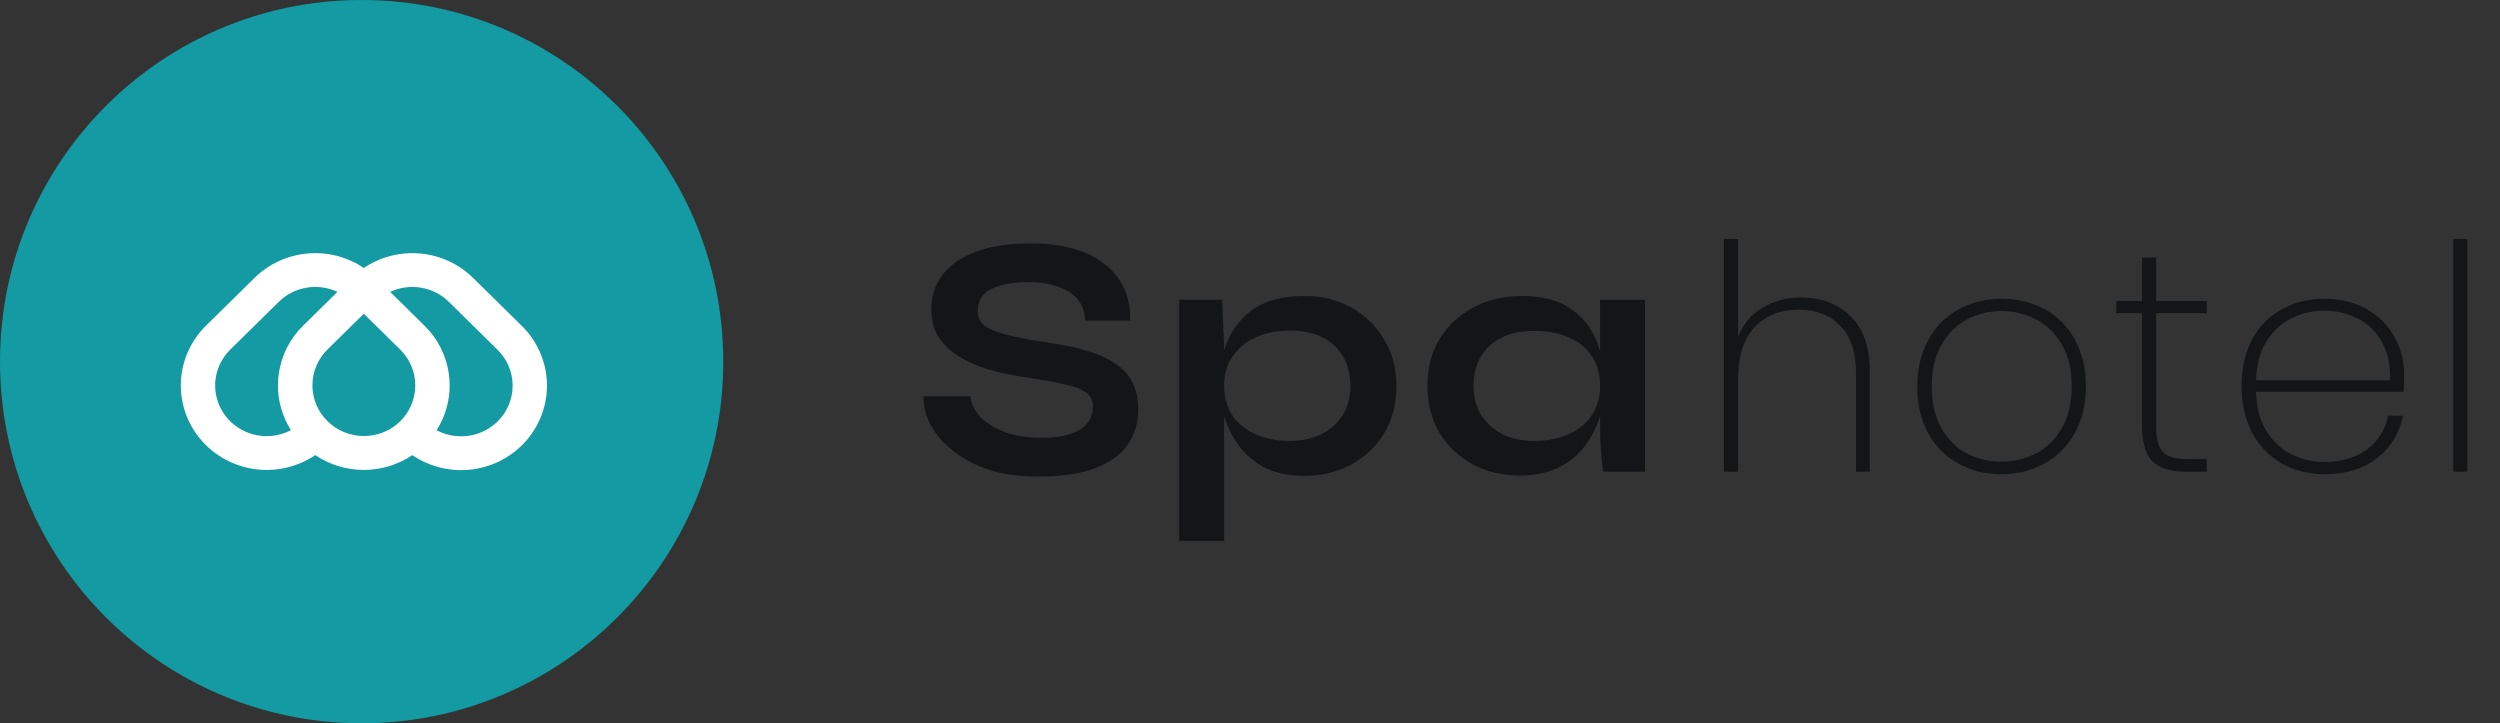
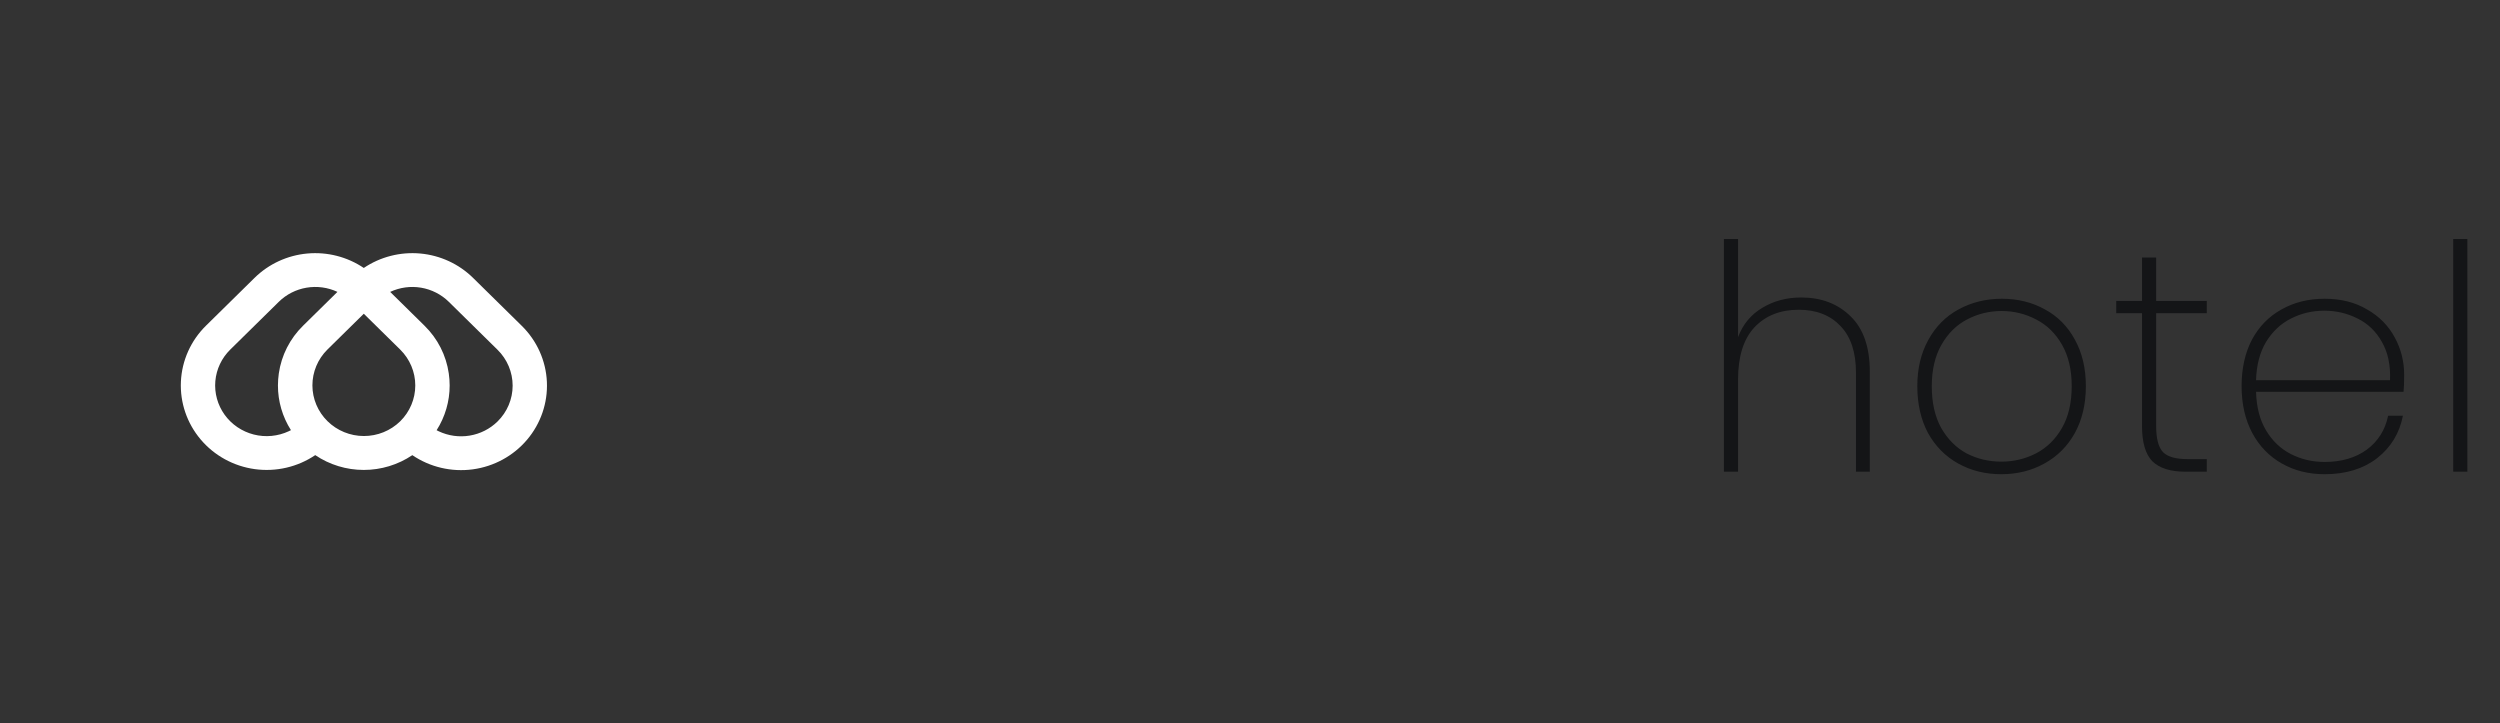
<svg xmlns="http://www.w3.org/2000/svg" width="159" height="46" viewBox="0 0 159 46" fill="none">
  <rect x="0" y="0" width="159" height="46" fill="#333333" stroke="none" />
-   <path d="M58.748 25.204H61.718C61.777 25.703 62.004 26.157 62.4 26.568C62.811 26.964 63.346 27.279 64.006 27.514C64.666 27.734 65.407 27.844 66.228 27.844C66.976 27.844 67.592 27.763 68.076 27.602C68.56 27.441 68.919 27.213 69.154 26.92C69.389 26.627 69.506 26.275 69.506 25.864C69.506 25.468 69.359 25.167 69.066 24.962C68.773 24.742 68.311 24.566 67.68 24.434C67.049 24.287 66.221 24.141 65.194 23.994C64.387 23.877 63.625 23.715 62.906 23.51C62.187 23.29 61.549 23.011 60.992 22.674C60.449 22.337 60.017 21.926 59.694 21.442C59.386 20.943 59.232 20.357 59.232 19.682C59.232 18.846 59.467 18.113 59.936 17.482C60.42 16.851 61.131 16.36 62.07 16.008C63.009 15.656 64.16 15.48 65.524 15.48C67.577 15.48 69.154 15.92 70.254 16.8C71.369 17.665 71.911 18.861 71.882 20.386H69.022C68.963 19.521 68.597 18.897 67.922 18.516C67.262 18.135 66.426 17.944 65.414 17.944C64.475 17.944 63.698 18.083 63.082 18.362C62.481 18.641 62.18 19.117 62.18 19.792C62.18 20.056 62.253 20.291 62.4 20.496C62.547 20.687 62.796 20.855 63.148 21.002C63.5 21.149 63.977 21.288 64.578 21.42C65.179 21.552 65.927 21.684 66.822 21.816C67.658 21.933 68.413 22.095 69.088 22.3C69.777 22.491 70.364 22.747 70.848 23.07C71.347 23.378 71.728 23.774 71.992 24.258C72.256 24.742 72.388 25.336 72.388 26.04C72.388 26.905 72.161 27.661 71.706 28.306C71.266 28.937 70.577 29.428 69.638 29.78C68.714 30.132 67.511 30.308 66.03 30.308C64.974 30.308 64.043 30.198 63.236 29.978C62.429 29.743 61.733 29.435 61.146 29.054C60.559 28.673 60.083 28.255 59.716 27.8C59.349 27.345 59.085 26.891 58.924 26.436C58.777 25.981 58.719 25.571 58.748 25.204ZM82.959 30.264C81.991 30.264 81.163 30.095 80.473 29.758C79.799 29.406 79.249 28.951 78.823 28.394C78.398 27.822 78.083 27.199 77.877 26.524C77.672 25.849 77.569 25.189 77.569 24.544C77.569 23.737 77.665 22.989 77.855 22.3C78.061 21.611 78.376 21.009 78.801 20.496C79.227 19.968 79.777 19.557 80.451 19.264C81.141 18.971 81.977 18.824 82.959 18.824C84.059 18.824 85.049 19.066 85.929 19.55C86.809 20.034 87.506 20.709 88.019 21.574C88.547 22.425 88.811 23.415 88.811 24.544C88.811 25.703 88.547 26.715 88.019 27.58C87.491 28.431 86.787 29.091 85.907 29.56C85.027 30.029 84.045 30.264 82.959 30.264ZM82.035 28.042C82.813 28.042 83.487 27.895 84.059 27.602C84.646 27.309 85.093 26.905 85.401 26.392C85.724 25.864 85.885 25.248 85.885 24.544C85.885 23.488 85.548 22.637 84.873 21.992C84.213 21.347 83.267 21.024 82.035 21.024C81.258 21.024 80.547 21.163 79.901 21.442C79.271 21.721 78.772 22.124 78.405 22.652C78.039 23.165 77.855 23.796 77.855 24.544C77.855 25.248 78.024 25.864 78.361 26.392C78.699 26.905 79.183 27.309 79.813 27.602C80.444 27.895 81.185 28.042 82.035 28.042ZM74.995 19.066H77.723L77.855 21.97V34.4H74.995V19.066ZM96.639 30.242C95.554 30.242 94.564 30.007 93.669 29.538C92.789 29.054 92.085 28.387 91.557 27.536C91.044 26.671 90.787 25.673 90.787 24.544C90.787 23.385 91.051 22.381 91.579 21.53C92.107 20.679 92.819 20.019 93.713 19.55C94.623 19.066 95.649 18.824 96.793 18.824C98.055 18.824 99.067 19.081 99.829 19.594C100.607 20.093 101.171 20.775 101.523 21.64C101.875 22.505 102.051 23.473 102.051 24.544C102.051 25.189 101.949 25.849 101.743 26.524C101.538 27.184 101.223 27.8 100.797 28.372C100.372 28.929 99.815 29.384 99.125 29.736C98.436 30.073 97.607 30.242 96.639 30.242ZM97.563 28.042C98.429 28.042 99.177 27.895 99.807 27.602C100.438 27.309 100.922 26.898 101.259 26.37C101.597 25.842 101.765 25.233 101.765 24.544C101.765 23.796 101.589 23.165 101.237 22.652C100.9 22.124 100.416 21.728 99.785 21.464C99.169 21.185 98.429 21.046 97.563 21.046C96.346 21.046 95.4 21.369 94.725 22.014C94.051 22.645 93.713 23.488 93.713 24.544C93.713 25.248 93.875 25.864 94.197 26.392C94.52 26.905 94.967 27.309 95.539 27.602C96.126 27.895 96.801 28.042 97.563 28.042ZM101.765 19.066H104.625V30H101.963C101.963 30 101.941 29.861 101.897 29.582C101.868 29.289 101.839 28.922 101.809 28.482C101.78 28.042 101.765 27.609 101.765 27.184V19.066Z" fill="#141517" />
  <path d="M114.56 18.92C115.84 18.92 116.887 19.32 117.7 20.12C118.513 20.907 118.92 22.08 118.92 23.64V30H118.04V23.7C118.04 22.407 117.713 21.42 117.06 20.74C116.407 20.047 115.52 19.7 114.4 19.7C113.227 19.7 112.287 20.073 111.58 20.82C110.887 21.567 110.54 22.673 110.54 24.14V30H109.64V15.2H110.54V21.44C110.847 20.627 111.36 20.007 112.08 19.58C112.8 19.14 113.627 18.92 114.56 18.92ZM127.281 30.16C126.268 30.16 125.354 29.933 124.541 29.48C123.728 29.027 123.088 28.38 122.621 27.54C122.168 26.687 121.941 25.693 121.941 24.56C121.941 23.44 122.174 22.46 122.641 21.62C123.108 20.767 123.748 20.12 124.561 19.68C125.388 19.227 126.308 19 127.321 19C128.334 19 129.248 19.227 130.061 19.68C130.874 20.12 131.508 20.76 131.961 21.6C132.428 22.44 132.661 23.427 132.661 24.56C132.661 25.693 132.428 26.687 131.961 27.54C131.494 28.38 130.848 29.027 130.021 29.48C129.208 29.933 128.294 30.16 127.281 30.16ZM127.281 29.36C128.068 29.36 128.801 29.187 129.481 28.84C130.174 28.48 130.728 27.94 131.141 27.22C131.554 26.5 131.761 25.613 131.761 24.56C131.761 23.52 131.554 22.64 131.141 21.92C130.728 21.2 130.181 20.667 129.501 20.32C128.821 19.96 128.088 19.78 127.301 19.78C126.514 19.78 125.781 19.96 125.101 20.32C124.434 20.667 123.894 21.2 123.481 21.92C123.068 22.64 122.861 23.52 122.861 24.56C122.861 25.613 123.061 26.5 123.461 27.22C123.874 27.94 124.414 28.48 125.081 28.84C125.761 29.187 126.494 29.36 127.281 29.36ZM137.132 19.92V27.1C137.132 27.9 137.278 28.453 137.572 28.76C137.865 29.053 138.385 29.2 139.132 29.2H140.352V30H138.992C138.045 30 137.345 29.78 136.892 29.34C136.452 28.887 136.232 28.14 136.232 27.1V19.92H134.592V19.14H136.232V16.38H137.132V19.14H140.352V19.92H137.132ZM152.905 23.84C152.905 24.32 152.892 24.68 152.865 24.92H143.485C143.512 25.893 143.725 26.713 144.125 27.38C144.525 28.047 145.052 28.547 145.705 28.88C146.358 29.213 147.072 29.38 147.845 29.38C148.912 29.38 149.805 29.12 150.525 28.6C151.245 28.067 151.698 27.347 151.885 26.44H152.825C152.612 27.547 152.065 28.447 151.185 29.14C150.305 29.82 149.192 30.16 147.845 30.16C146.832 30.16 145.925 29.933 145.125 29.48C144.325 29.027 143.698 28.38 143.245 27.54C142.792 26.687 142.565 25.693 142.565 24.56C142.565 23.427 142.785 22.44 143.225 21.6C143.678 20.76 144.305 20.12 145.105 19.68C145.905 19.227 146.818 19 147.845 19C148.885 19 149.785 19.227 150.545 19.68C151.318 20.12 151.905 20.713 152.305 21.46C152.705 22.193 152.905 22.987 152.905 23.84ZM152.005 24.18C152.045 23.22 151.872 22.407 151.485 21.74C151.112 21.073 150.598 20.58 149.945 20.26C149.292 19.927 148.585 19.76 147.825 19.76C147.065 19.76 146.358 19.927 145.705 20.26C145.065 20.58 144.538 21.073 144.125 21.74C143.725 22.407 143.512 23.22 143.485 24.18H152.005ZM156.925 15.2V30H156.025V15.2H156.925Z" fill="#141517" />
-   <circle cx="23" cy="23" r="23" fill="#139AA2" />
  <path d="M33.188 20.726L30.099 17.686C30.098 17.684 30.096 17.683 30.094 17.681C30.092 17.679 30.089 17.676 30.087 17.674C29.186 16.787 27.997 16.238 26.728 16.123C25.459 16.008 24.189 16.333 23.137 17.042C22.086 16.333 20.816 16.008 19.547 16.123C18.277 16.238 17.089 16.787 16.188 17.674L13.099 20.714C12.136 21.662 11.568 22.928 11.506 24.267C11.443 25.605 11.891 26.918 12.761 27.948C13.631 28.979 14.86 29.652 16.208 29.837C17.556 30.021 18.926 29.704 20.049 28.946C20.958 29.559 22.034 29.888 23.136 29.888C24.238 29.888 25.314 29.561 26.224 28.948C27.345 29.71 28.715 30.032 30.066 29.851C31.416 29.669 32.648 28.998 33.521 27.967C34.394 26.937 34.843 25.623 34.782 24.283C34.72 22.943 34.152 21.675 33.188 20.726ZM18.371 27.424C17.674 27.751 16.881 27.826 16.134 27.634C15.386 27.442 14.731 26.997 14.285 26.376C13.839 25.755 13.63 24.999 13.695 24.241C13.761 23.483 14.097 22.772 14.643 22.235L17.732 19.195C18.211 18.723 18.827 18.41 19.495 18.297C20.163 18.184 20.85 18.277 21.461 18.564L19.276 20.714C18.439 21.534 17.896 22.602 17.732 23.754C17.696 24.006 17.677 24.26 17.677 24.514C17.675 25.52 17.962 26.505 18.504 27.358C18.46 27.381 18.416 27.403 18.371 27.423V27.424ZM25.454 26.794C24.839 27.396 24.007 27.733 23.14 27.731C22.273 27.73 21.442 27.39 20.829 26.787C20.215 26.183 19.87 25.365 19.869 24.512C19.868 23.659 20.21 22.84 20.821 22.234L23.137 19.954L25.454 22.234C26.067 22.84 26.412 23.659 26.412 24.514C26.412 25.369 26.067 26.189 25.454 26.794V26.794ZM31.644 26.806C31.162 27.279 30.543 27.593 29.872 27.704C29.201 27.816 28.512 27.719 27.899 27.428C27.855 27.407 27.812 27.385 27.769 27.362C28.312 26.509 28.6 25.521 28.598 24.514C28.598 24.26 28.579 24.006 28.543 23.754C28.379 22.602 27.836 21.534 26.998 20.714L24.827 18.577L24.815 18.565C25.426 18.278 26.113 18.185 26.78 18.297C27.448 18.41 28.063 18.723 28.543 19.194C28.545 19.196 28.547 19.198 28.549 19.201C28.551 19.203 28.553 19.204 28.555 19.206L31.629 22.232L31.644 22.246C32.258 22.851 32.604 23.671 32.604 24.526C32.604 25.382 32.258 26.202 31.644 26.806L31.644 26.806Z" fill="white" />
</svg>